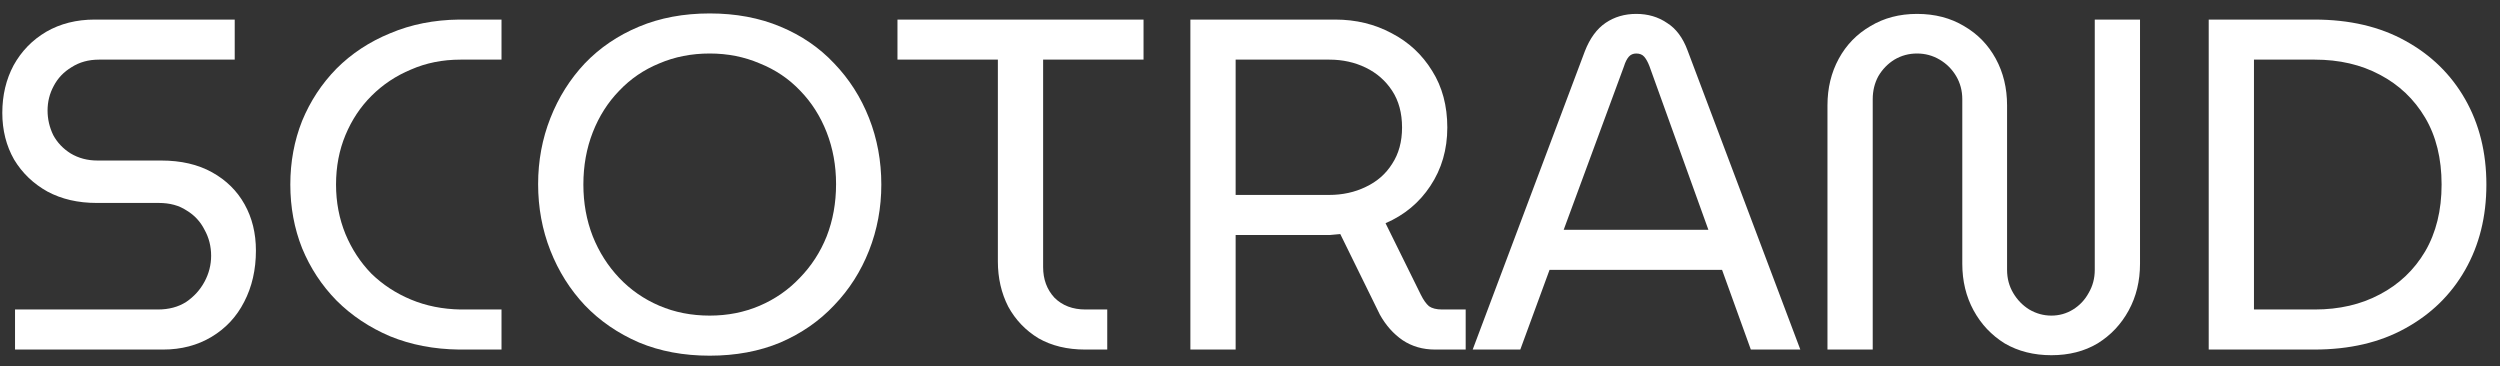
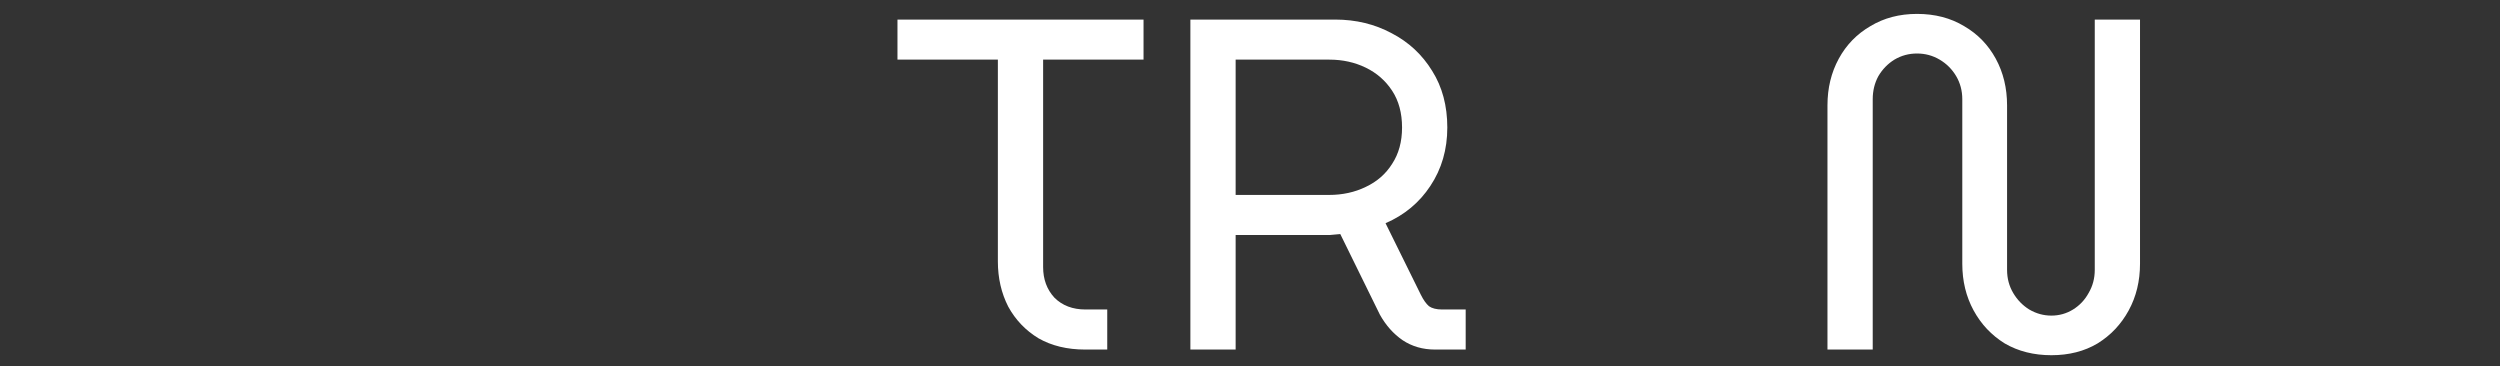
<svg xmlns="http://www.w3.org/2000/svg" width="157" height="23" viewBox="0 0 157 23" fill="none">
  <rect x="0" y="0" width="157" height="23" fill="#333333" stroke="none" />
-   <path d="M0.944 21.952V19.436H9.914C10.605 19.436 11.197 19.278 11.691 18.962C12.184 18.627 12.569 18.202 12.845 17.689C13.121 17.176 13.259 16.633 13.259 16.061C13.259 15.469 13.121 14.926 12.845 14.432C12.588 13.919 12.213 13.515 11.72 13.219C11.246 12.903 10.664 12.745 9.973 12.745H6.066C4.901 12.745 3.875 12.508 2.987 12.034C2.098 11.541 1.398 10.87 0.885 10.021C0.391 9.153 0.145 8.176 0.145 7.09C0.145 5.985 0.381 4.988 0.855 4.1C1.348 3.212 2.029 2.511 2.898 1.998C3.786 1.485 4.802 1.229 5.947 1.229H14.74V3.745H6.214C5.562 3.745 4.99 3.903 4.496 4.219C4.003 4.515 3.628 4.91 3.371 5.403C3.115 5.877 2.987 6.39 2.987 6.942C2.987 7.475 3.105 7.988 3.342 8.482C3.598 8.956 3.964 9.34 4.437 9.636C4.931 9.932 5.493 10.081 6.125 10.081H10.121C11.365 10.081 12.431 10.327 13.319 10.821C14.207 11.314 14.888 11.985 15.361 12.834C15.835 13.682 16.072 14.649 16.072 15.735C16.072 16.939 15.825 18.015 15.332 18.962C14.858 19.89 14.177 20.62 13.289 21.153C12.401 21.686 11.384 21.952 10.24 21.952H0.944Z" fill="white" />
-   <path d="M28.83 21.952C27.251 21.932 25.811 21.656 24.508 21.123C23.205 20.57 22.08 19.82 21.133 18.873C20.205 17.926 19.485 16.83 18.972 15.587C18.479 14.344 18.232 13.011 18.232 11.59C18.232 10.169 18.479 8.837 18.972 7.594C19.485 6.35 20.205 5.255 21.133 4.308C22.08 3.36 23.205 2.62 24.508 2.087C25.811 1.535 27.251 1.248 28.83 1.229H31.495V3.745H28.919C27.794 3.745 26.758 3.952 25.811 4.367C24.863 4.761 24.034 5.314 23.324 6.025C22.633 6.715 22.09 7.534 21.695 8.482C21.301 9.429 21.103 10.465 21.103 11.59C21.103 12.696 21.301 13.732 21.695 14.699C22.09 15.646 22.633 16.475 23.324 17.186C24.034 17.877 24.863 18.419 25.811 18.814C26.758 19.209 27.794 19.416 28.919 19.436H31.495V21.952H28.83Z" fill="white" />
-   <path d="M44.57 22.337C42.932 22.337 41.452 22.061 40.13 21.508C38.807 20.936 37.672 20.156 36.725 19.169C35.797 18.182 35.077 17.038 34.564 15.735C34.051 14.432 33.794 13.041 33.794 11.561C33.794 10.1 34.051 8.719 34.564 7.416C35.077 6.113 35.797 4.969 36.725 3.982C37.672 2.995 38.807 2.225 40.13 1.673C41.452 1.12 42.932 0.844 44.57 0.844C46.209 0.844 47.689 1.12 49.011 1.673C50.334 2.225 51.459 2.995 52.386 3.982C53.334 4.969 54.064 6.113 54.577 7.416C55.09 8.719 55.347 10.11 55.347 11.59C55.347 13.051 55.09 14.432 54.577 15.735C54.064 17.038 53.334 18.182 52.386 19.169C51.459 20.156 50.334 20.936 49.011 21.508C47.689 22.061 46.209 22.337 44.57 22.337ZM44.57 19.82C45.695 19.82 46.742 19.613 47.709 19.199C48.676 18.784 49.514 18.202 50.225 17.452C50.955 16.702 51.518 15.834 51.913 14.847C52.307 13.84 52.505 12.745 52.505 11.561C52.505 10.396 52.307 9.311 51.913 8.304C51.518 7.298 50.965 6.429 50.255 5.699C49.544 4.949 48.695 4.377 47.709 3.982C46.742 3.567 45.695 3.36 44.57 3.36C43.426 3.36 42.37 3.567 41.403 3.982C40.436 4.377 39.597 4.949 38.886 5.699C38.176 6.429 37.623 7.298 37.228 8.304C36.834 9.311 36.636 10.406 36.636 11.59C36.636 12.755 36.834 13.84 37.228 14.847C37.623 15.834 38.176 16.702 38.886 17.452C39.597 18.202 40.436 18.784 41.403 19.199C42.37 19.613 43.426 19.82 44.57 19.82Z" fill="white" />
  <path d="M68.143 21.952C67.018 21.952 66.041 21.715 65.213 21.242C64.403 20.748 63.772 20.087 63.318 19.258C62.884 18.409 62.666 17.462 62.666 16.416V3.745H56.361V1.229H71.814V3.745H65.508V16.771C65.508 17.541 65.745 18.182 66.219 18.695C66.713 19.189 67.364 19.436 68.173 19.436H69.535V21.952H68.143Z" fill="white" />
  <path d="M74.756 21.952V1.229H83.845C85.147 1.229 86.332 1.515 87.397 2.087C88.463 2.64 89.312 3.429 89.943 4.456C90.575 5.462 90.891 6.646 90.891 8.008C90.891 9.39 90.535 10.613 89.825 11.679C89.134 12.725 88.197 13.505 87.012 14.018L89.233 18.518C89.391 18.834 89.558 19.07 89.736 19.228C89.933 19.367 90.21 19.436 90.565 19.436H92.045V21.952H90.121C89.351 21.952 88.67 21.755 88.078 21.36C87.506 20.965 87.032 20.432 86.657 19.761L84.17 14.699C83.973 14.719 83.756 14.738 83.519 14.758C83.302 14.758 83.075 14.758 82.838 14.758H77.598V21.952H74.756ZM77.598 12.242H83.46C84.308 12.242 85.078 12.074 85.769 11.738C86.48 11.403 87.032 10.919 87.427 10.288C87.841 9.656 88.049 8.896 88.049 8.008C88.049 7.1 87.841 6.331 87.427 5.699C87.012 5.067 86.46 4.584 85.769 4.248C85.078 3.913 84.318 3.745 83.489 3.745H77.598V12.242Z" fill="white" />
-   <path d="M92.485 21.952L99.531 3.212C99.847 2.403 100.281 1.811 100.833 1.436C101.386 1.061 102.028 0.873 102.758 0.873C103.488 0.873 104.129 1.061 104.682 1.436C105.254 1.791 105.689 2.373 105.985 3.183L113.06 21.952H109.952L108.146 16.949H97.311L95.475 21.952H92.485ZM98.199 14.432H107.287L103.587 4.16C103.488 3.903 103.38 3.706 103.261 3.567C103.143 3.429 102.975 3.36 102.758 3.36C102.56 3.36 102.403 3.429 102.284 3.567C102.166 3.706 102.067 3.903 101.988 4.16L98.199 14.432Z" fill="white" />
  <path d="M128.827 22.307C127.722 22.307 126.745 22.061 125.896 21.567C125.067 21.054 124.416 20.363 123.942 19.495C123.469 18.627 123.232 17.649 123.232 16.564V6.232C123.232 5.699 123.103 5.215 122.847 4.781C122.59 4.347 122.245 4.002 121.811 3.745C121.376 3.488 120.903 3.36 120.39 3.36C119.876 3.36 119.403 3.488 118.969 3.745C118.554 4.002 118.219 4.347 117.962 4.781C117.725 5.215 117.607 5.699 117.607 6.232V21.952H114.765V6.617C114.765 5.531 115.002 4.554 115.475 3.686C115.949 2.817 116.61 2.136 117.459 1.643C118.307 1.13 119.284 0.873 120.39 0.873C121.515 0.873 122.501 1.13 123.35 1.643C124.199 2.136 124.86 2.817 125.334 3.686C125.807 4.554 126.044 5.531 126.044 6.617V16.949C126.044 17.482 126.172 17.965 126.429 18.399C126.686 18.834 127.021 19.179 127.436 19.436C127.87 19.692 128.334 19.82 128.827 19.82C129.32 19.82 129.774 19.692 130.189 19.436C130.603 19.179 130.929 18.834 131.166 18.399C131.422 17.965 131.551 17.482 131.551 16.949V1.229H134.393V16.564C134.393 17.649 134.156 18.627 133.682 19.495C133.209 20.363 132.557 21.054 131.728 21.567C130.899 22.061 129.932 22.307 128.827 22.307Z" fill="white" />
-   <path d="M138.707 21.952V1.229H145.339C147.549 1.229 149.454 1.673 151.052 2.561C152.671 3.449 153.924 4.673 154.812 6.232C155.7 7.791 156.145 9.577 156.145 11.59C156.145 13.604 155.7 15.39 154.812 16.949C153.924 18.508 152.671 19.732 151.052 20.62C149.454 21.508 147.549 21.952 145.339 21.952H138.707ZM141.549 19.436H145.368C146.908 19.436 148.27 19.12 149.454 18.488C150.658 17.857 151.605 16.959 152.296 15.794C152.987 14.61 153.332 13.209 153.332 11.59C153.332 9.952 152.987 8.551 152.296 7.386C151.605 6.222 150.658 5.324 149.454 4.692C148.27 4.061 146.908 3.745 145.368 3.745H141.549V19.436Z" fill="white" />
</svg>